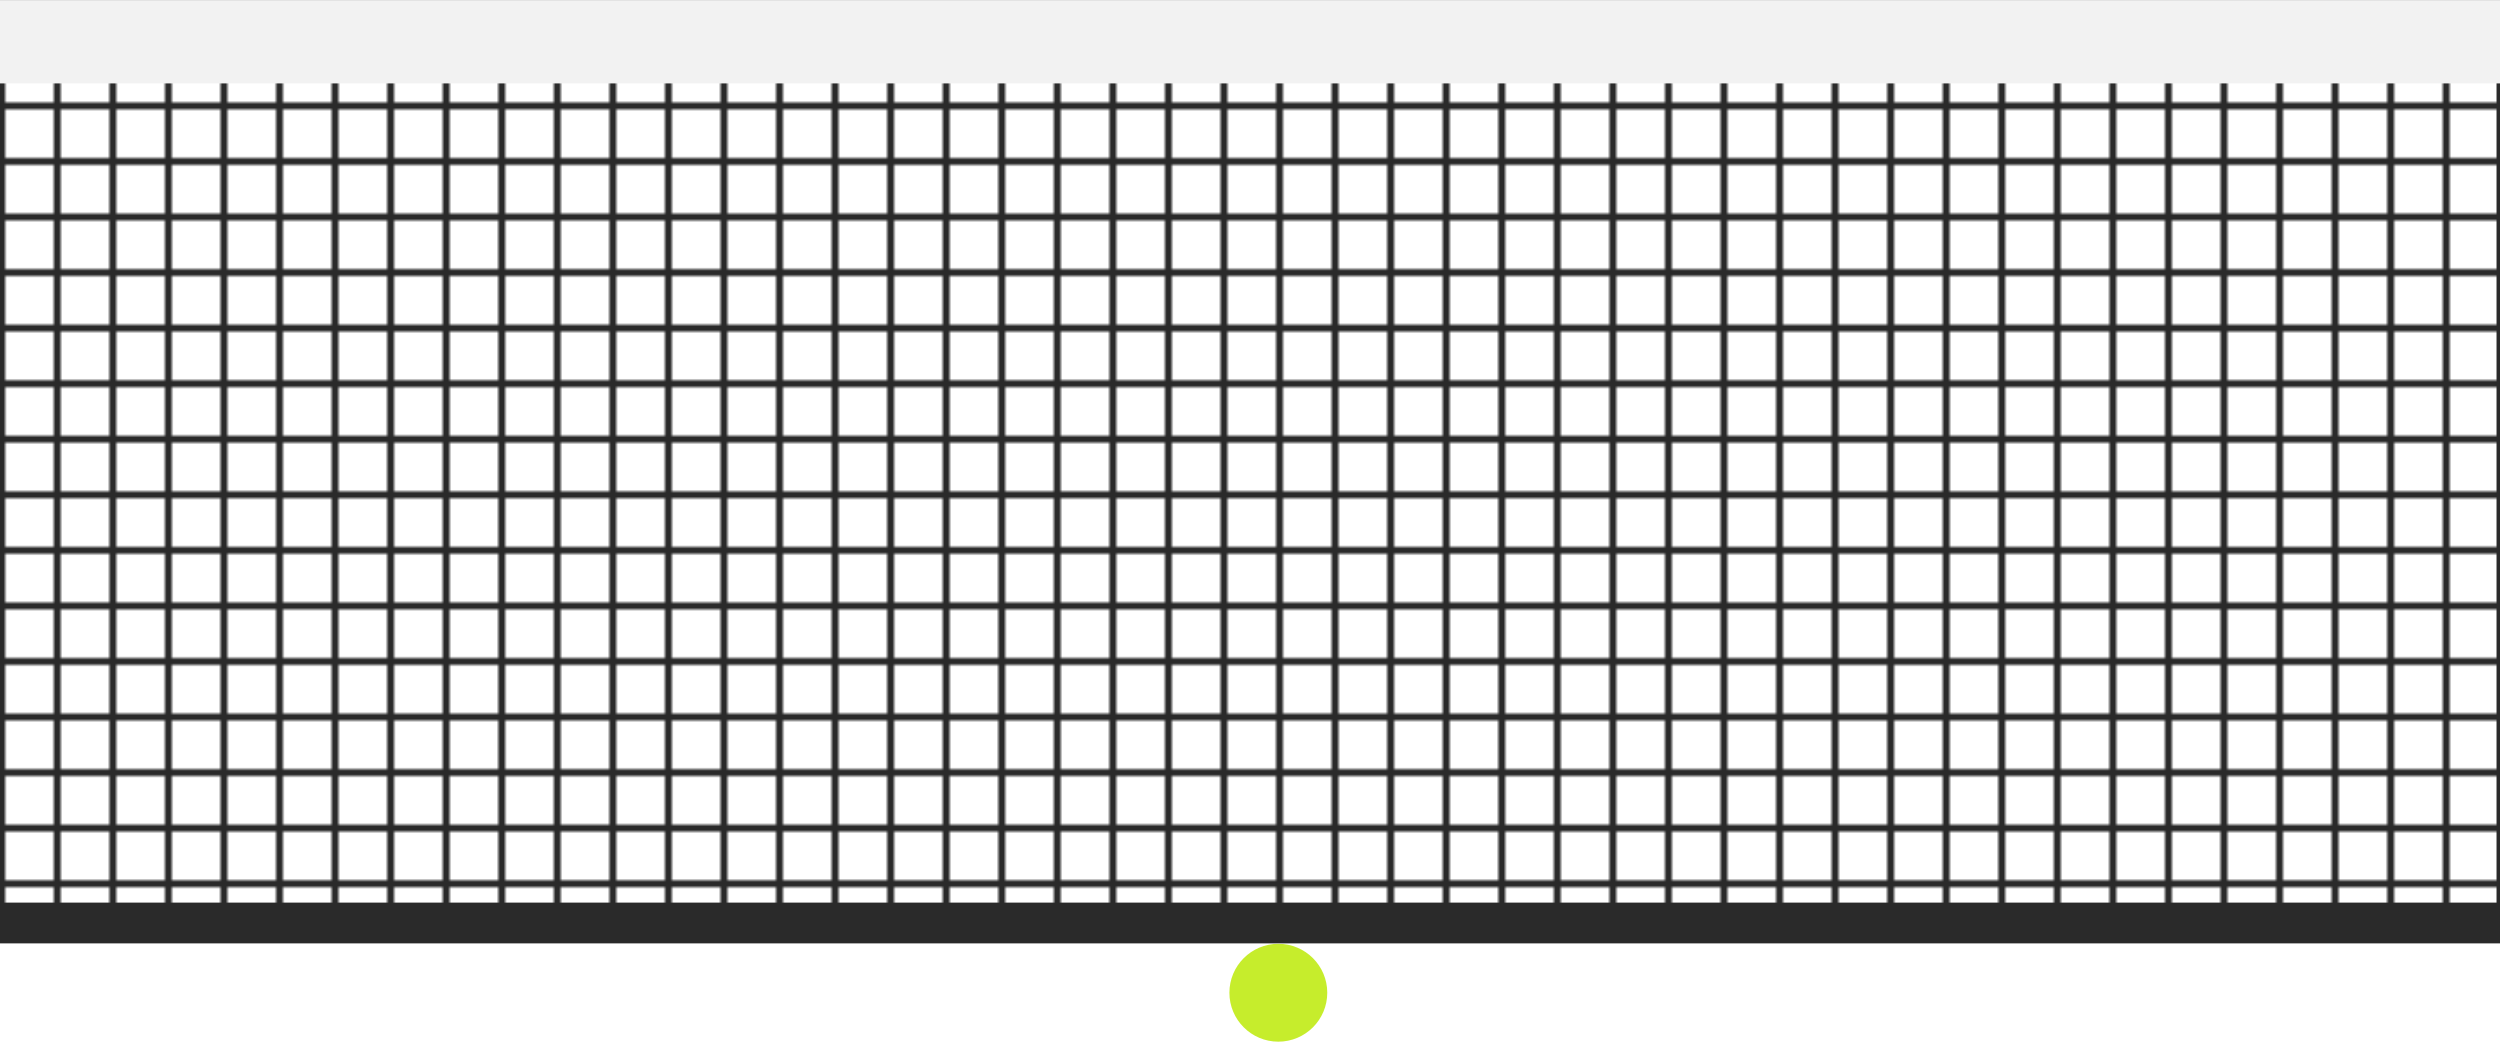
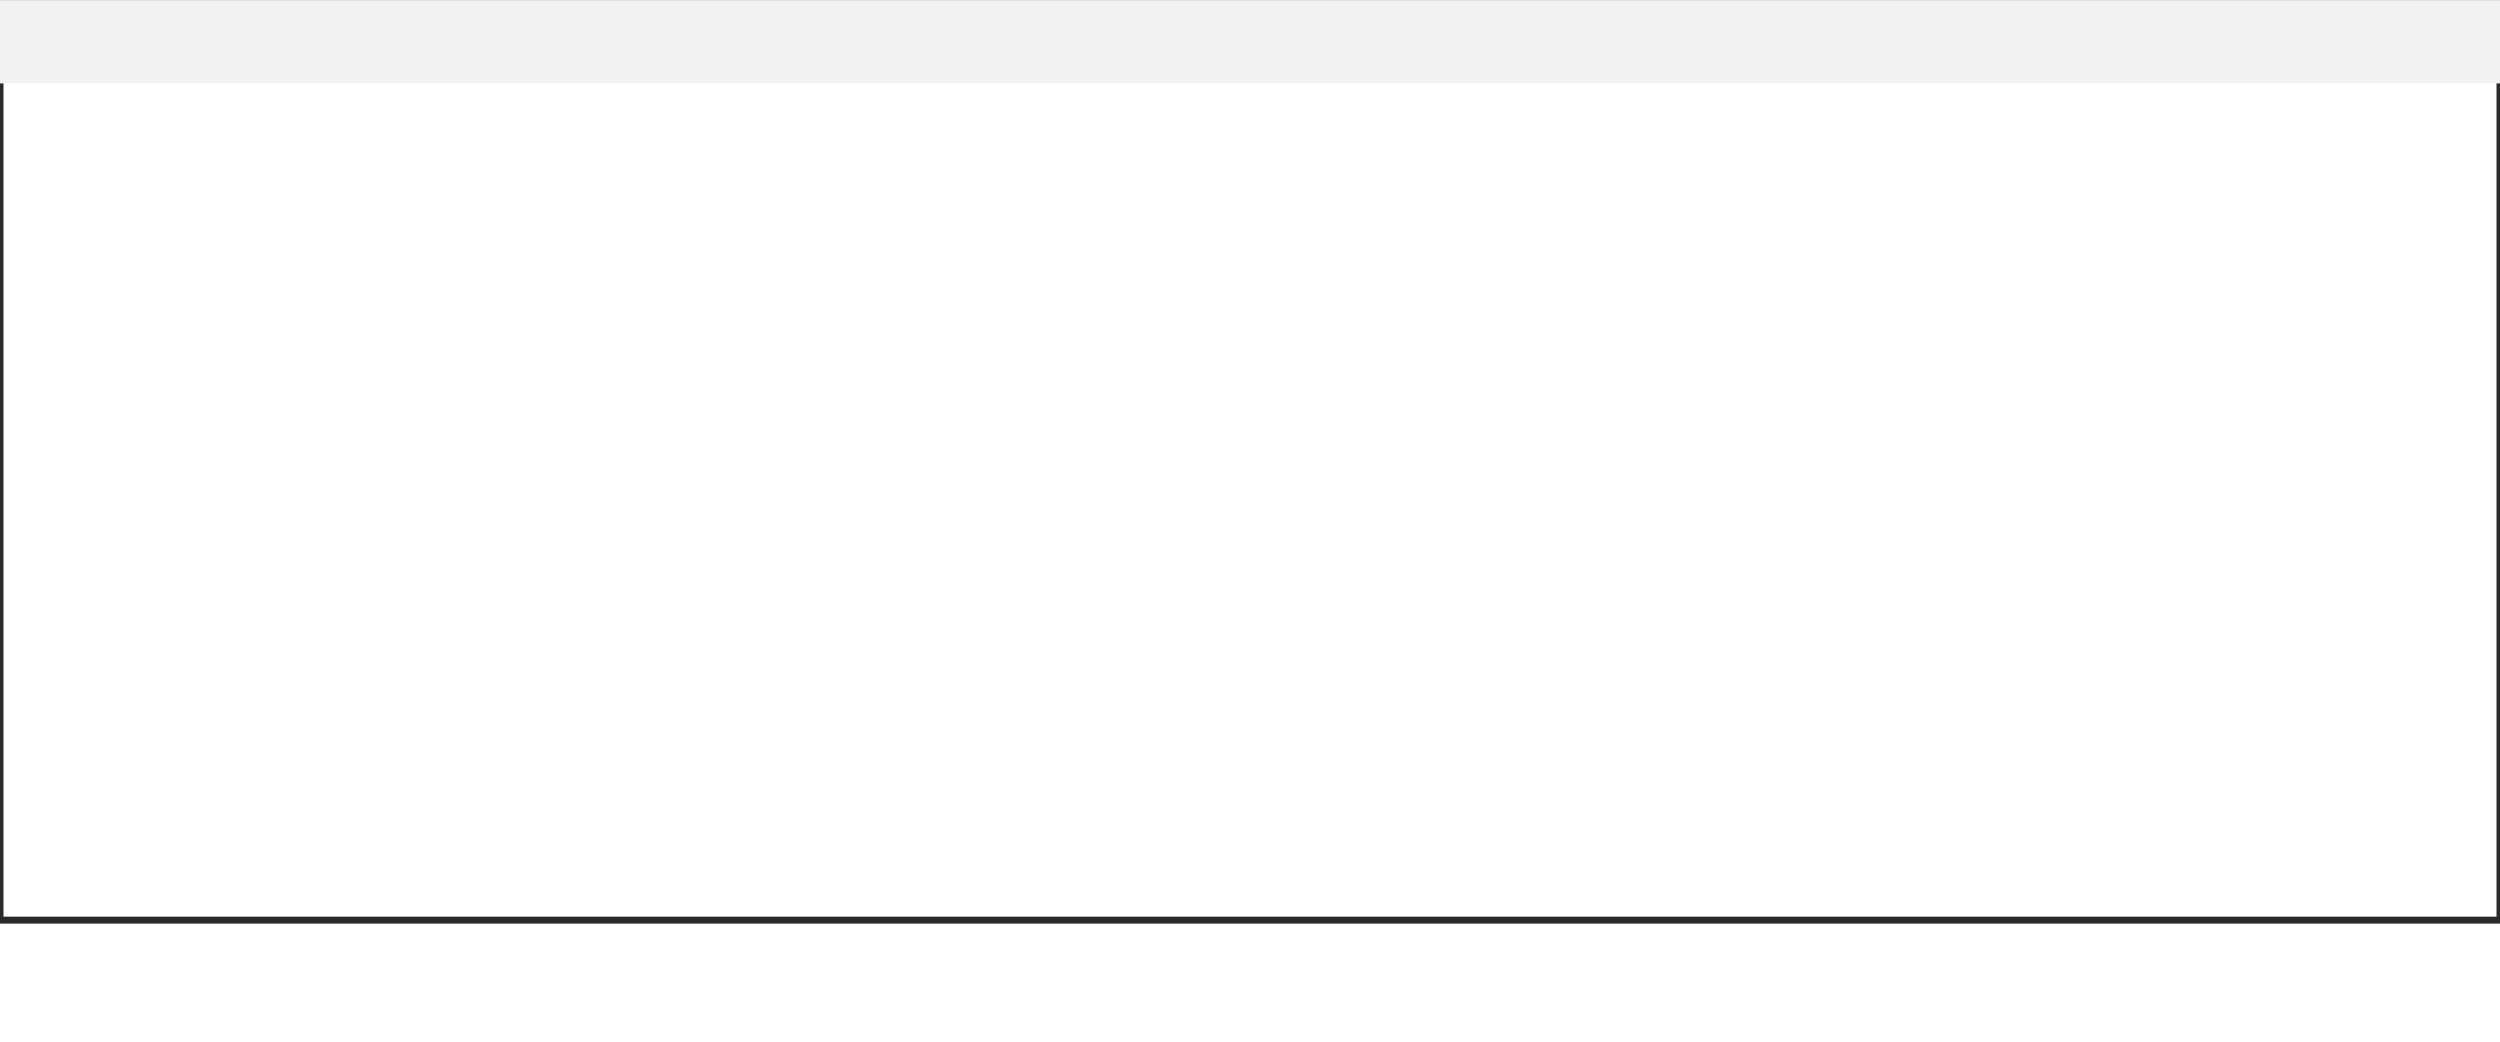
<svg xmlns="http://www.w3.org/2000/svg" xmlns:xlink="http://www.w3.org/1999/xlink" width="720" height="300" viewBox="0 0 720 300">
  <pattern x="160.5" y="350.5" width="16" height="16" patternUnits="userSpaceOnUse" id="c" viewBox="17 -33 16 16" overflow="visible">
-     <path fill="none" d="M17-33h16v16H17z" />
    <defs>
      <path id="a" d="M17-33h16v16H17z" />
    </defs>
    <clipPath id="b">
      <use xlink:href="#a" overflow="visible" />
    </clipPath>
-     <path clip-path="url(#b)" fill="none" stroke="#2A2A2A" stroke-width="2" stroke-miterlimit="10" d="M49-49H33v16h16zM33-49H17v16h16zM17-49H1v16h16zM49-33H33v16h16zM33-33H17v16h16zM17-33H1v16h16zM49-17H33v16h16zM33-17H17v16h16zM17-17H1v16h16z" />
  </pattern>
  <path fill="url(#c)" d="M0 0h720v265H0z" />
  <path fill="none" stroke="#2A2A2A" stroke-width="2" stroke-miterlimit="10" d="M0 0h720v265H0z" />
-   <path fill="#2A2A2A" d="M0 259.95h720v11.743H0z" />
  <path fill="#F2F2F2" d="M-1 .022h722v24H-1z" />
  <g>
-     <circle fill="#C6ED2C" cx="368.159" cy="285.908" r="14.092" />
-   </g>
+     </g>
</svg>